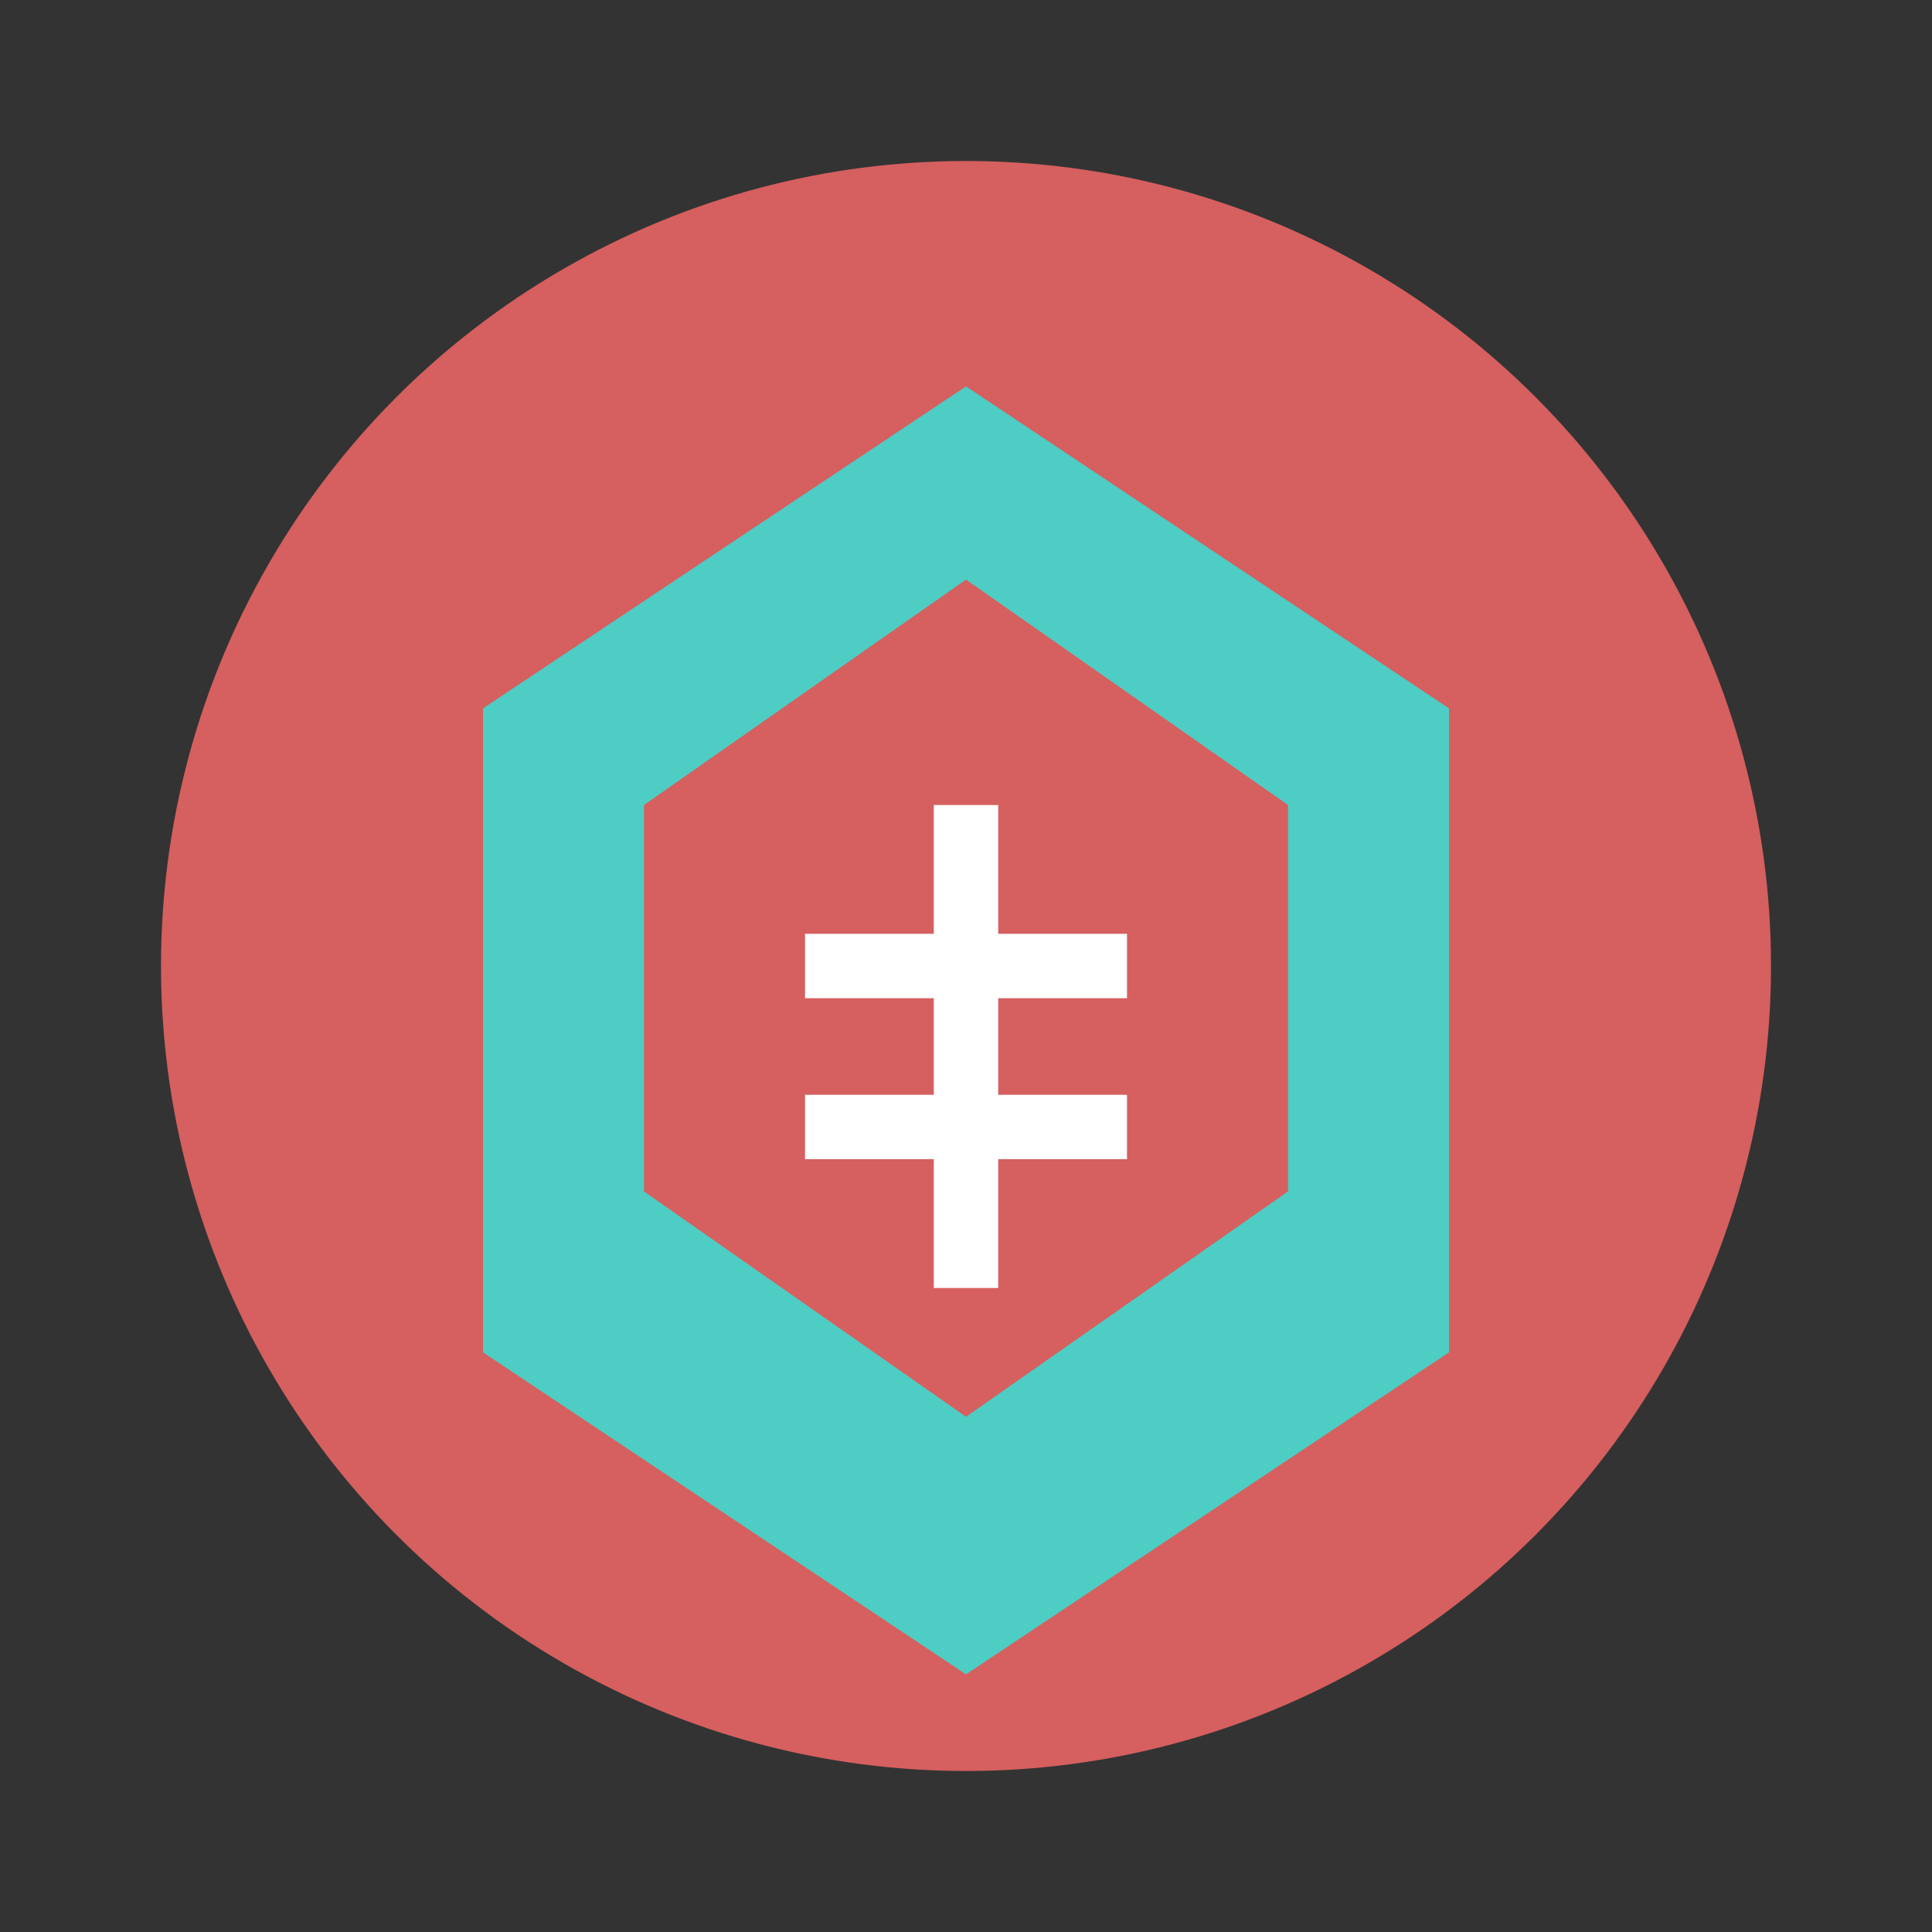
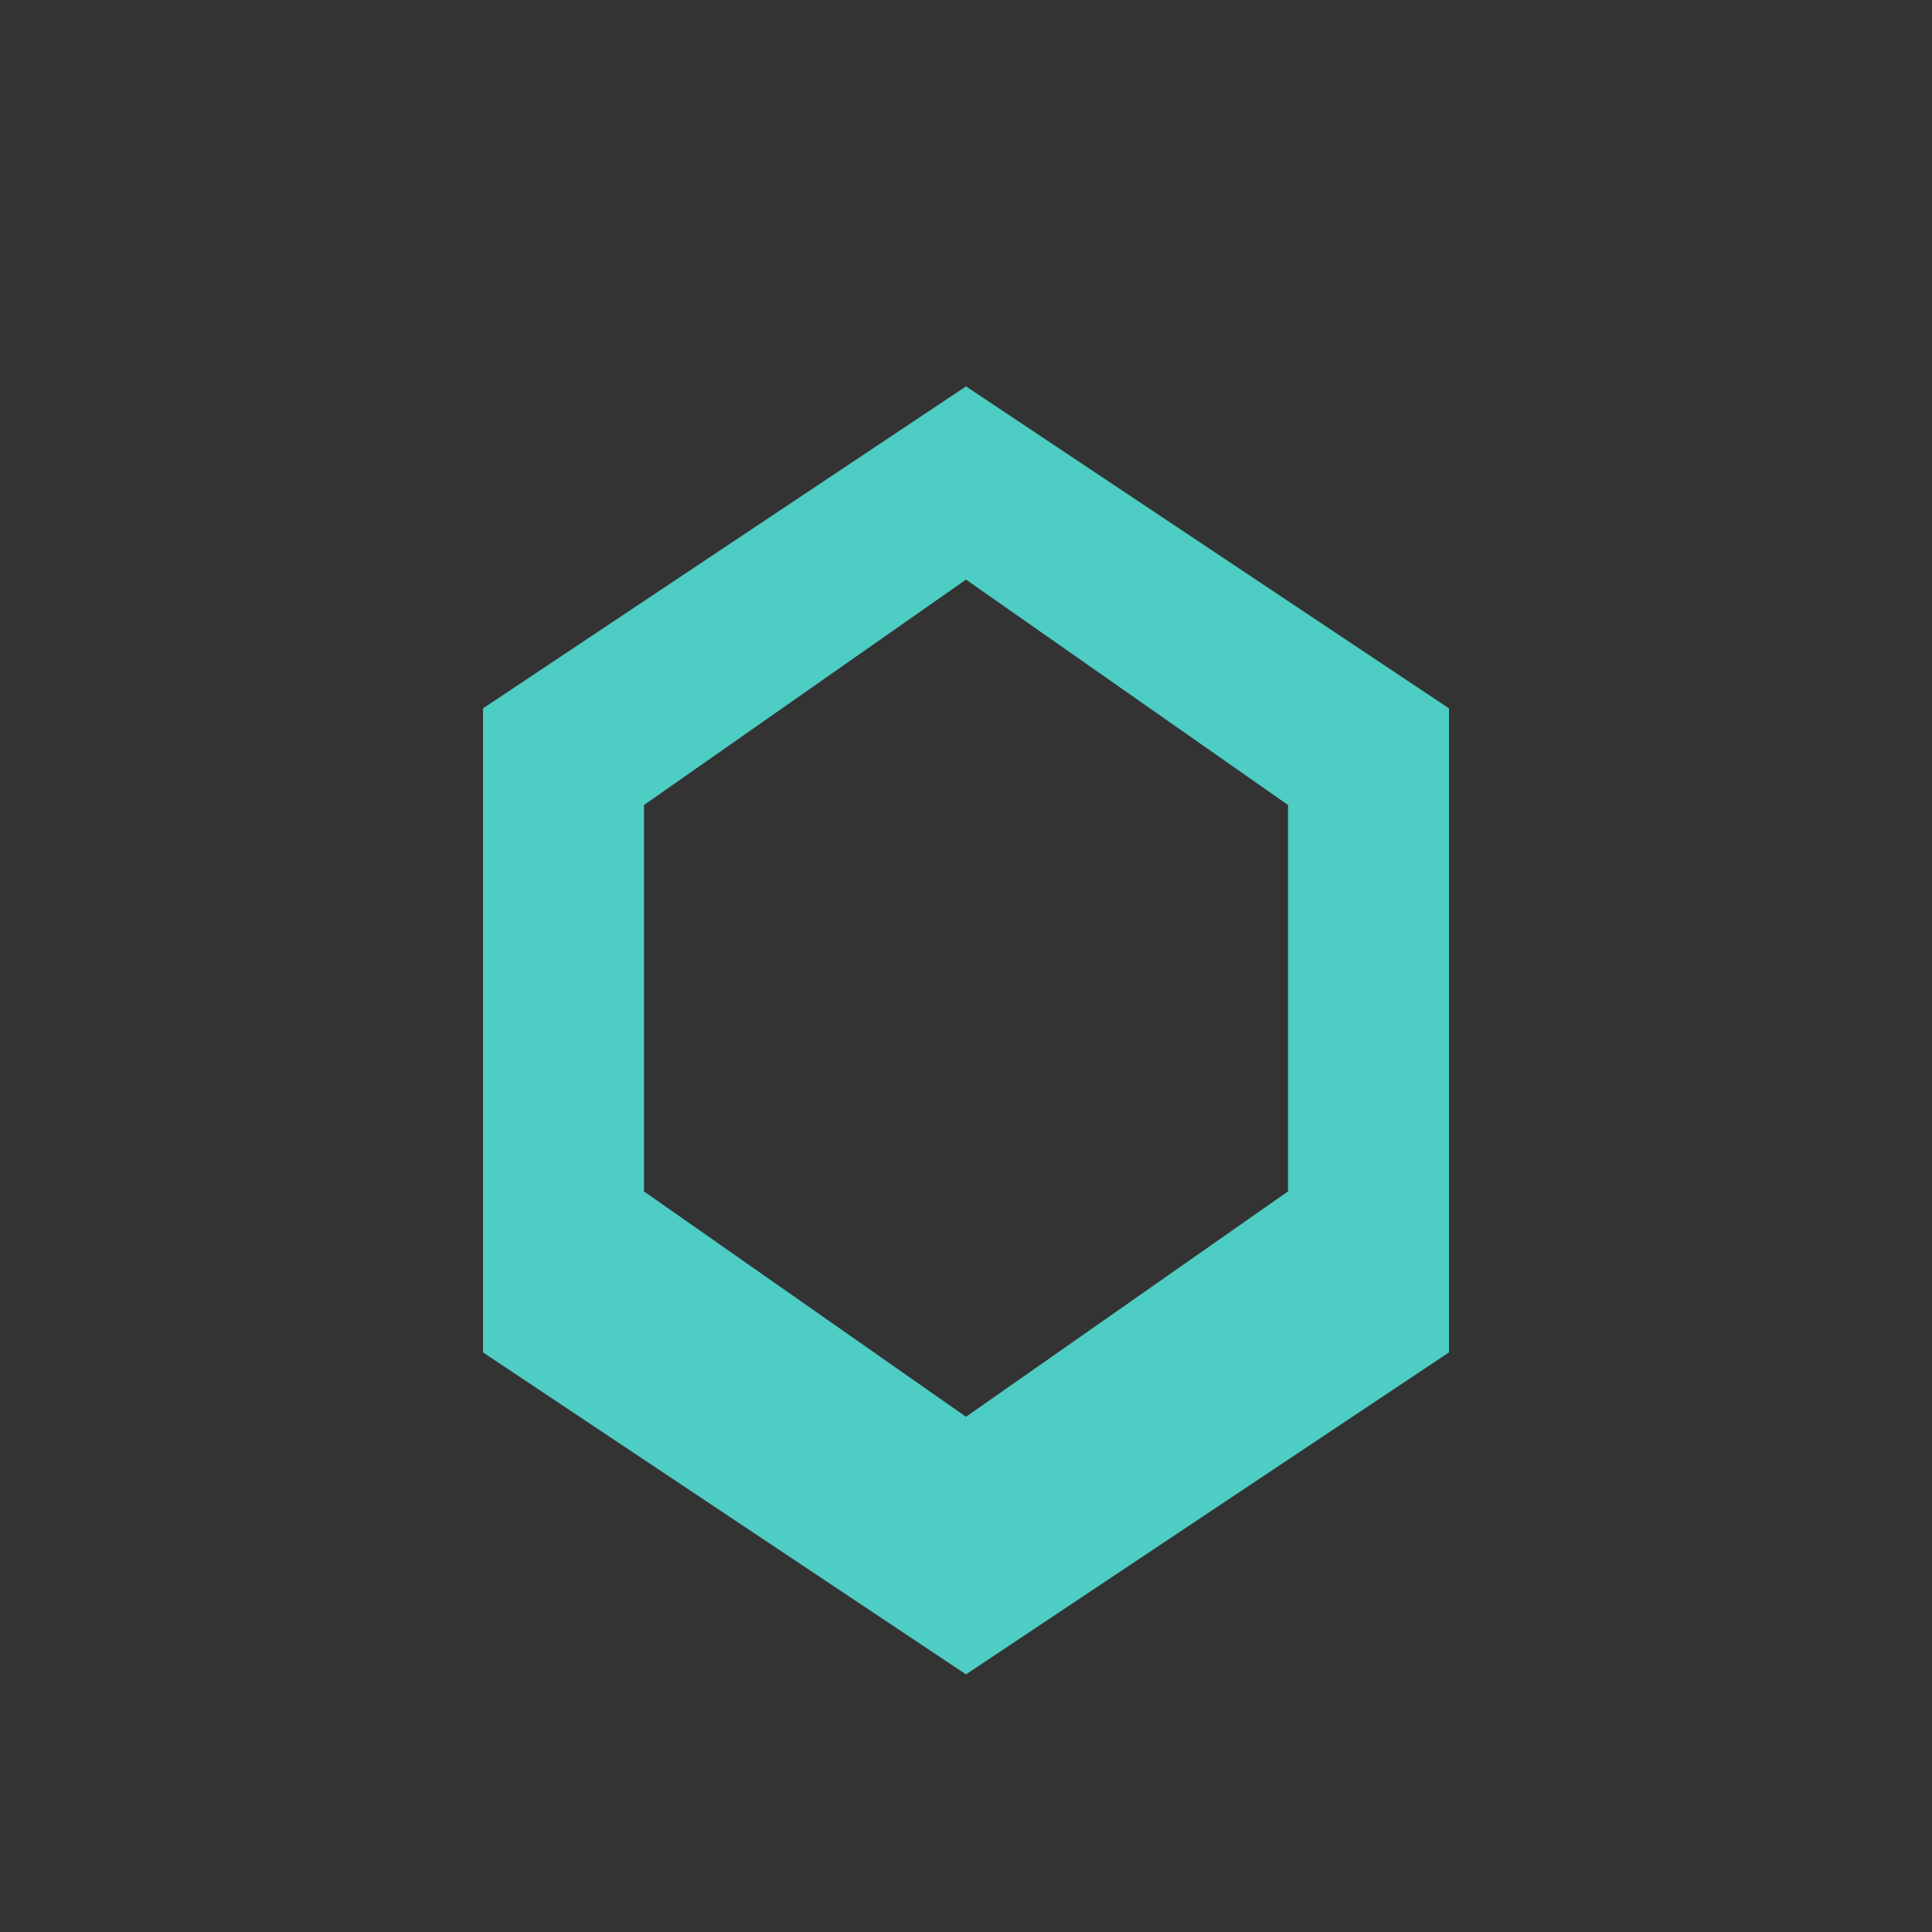
<svg xmlns="http://www.w3.org/2000/svg" viewBox="0 0 60 60" width="60" height="60">
  <rect x="0" y="0" width="60" height="60" fill="#333333" stroke="none" />
  <style>
    .icon { fill: #4ECDC4; }
    .icon-circle { fill: rgba(255, 107, 107, 0.8); }
  </style>
-   <circle class="icon-circle" cx="30" cy="30" r="25" />
  <path class="icon" d="M30,12 L45,22 L45,42 L30,52 L15,42 L15,22 L30,12 Z M30,18 L20,25 L20,37 L30,44 L40,37 L40,25 L30,18 Z" />
-   <path class="icon" d="M25,30 L35,30 M25,35 L35,35 M30,25 L30,40" stroke="#ffffff" stroke-width="2" fill="none" />
</svg>